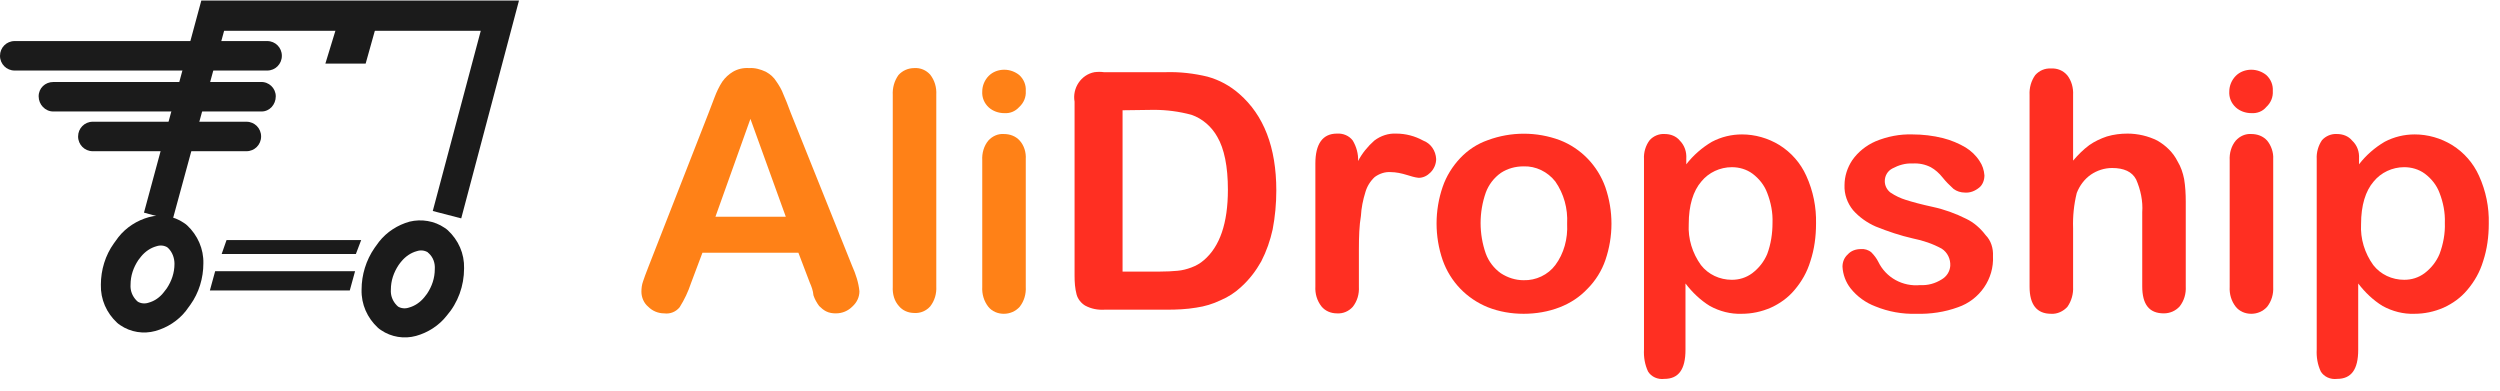
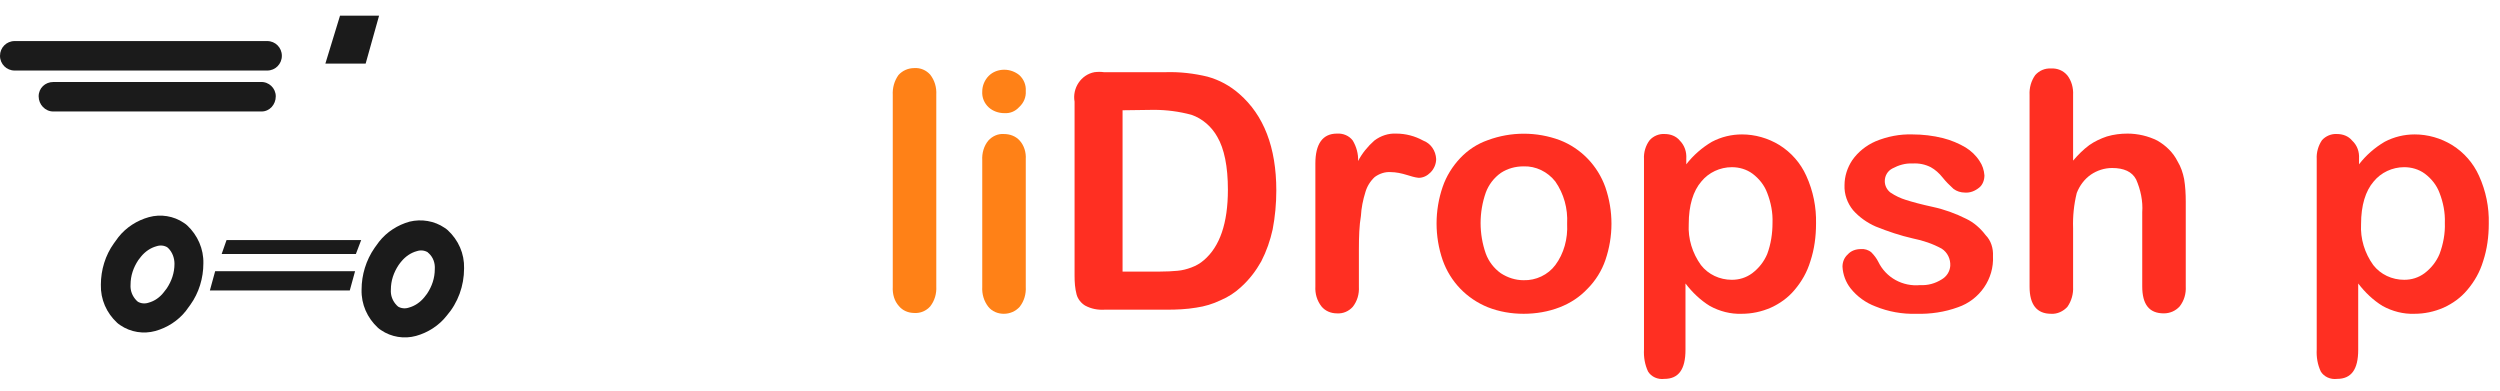
<svg xmlns="http://www.w3.org/2000/svg" width="198" height="31" viewBox="0 0 198 31" fill="none">
-   <path d="M64.136 22.387L63.234 20.019H55.632L54.73 22.419C54.504 23.1 54.214 23.716 53.828 24.333C53.538 24.689 53.087 24.884 52.604 24.819C52.12 24.819 51.67 24.625 51.347 24.3C50.993 24.008 50.8 23.554 50.8 23.1C50.8 22.841 50.832 22.549 50.929 22.289C51.025 21.997 51.154 21.641 51.347 21.154L56.115 8.96C56.244 8.603 56.405 8.181 56.598 7.695C56.759 7.273 56.953 6.852 57.21 6.462C57.436 6.138 57.726 5.879 58.048 5.684C58.434 5.457 58.885 5.36 59.336 5.392C59.787 5.36 60.238 5.489 60.657 5.684C61.011 5.879 61.301 6.138 61.495 6.462C61.72 6.787 61.913 7.111 62.042 7.468C62.203 7.824 62.396 8.311 62.622 8.927L67.486 21.057C67.776 21.706 68.001 22.387 68.066 23.068C68.066 23.522 67.873 23.943 67.518 24.268C67.164 24.625 66.713 24.819 66.198 24.819C65.94 24.819 65.682 24.787 65.424 24.657C65.231 24.56 65.038 24.398 64.877 24.235C64.684 23.976 64.522 23.684 64.426 23.392C64.394 23.003 64.265 22.679 64.136 22.387ZM56.663 17.165H62.235L59.433 9.414L56.663 17.165Z" fill="#FF8117" />
  <path d="M70.707 22.711V7.533C70.675 6.949 70.836 6.398 71.158 5.944C71.48 5.587 71.931 5.392 72.415 5.392C72.898 5.36 73.349 5.554 73.671 5.911C74.025 6.365 74.186 6.917 74.154 7.5V22.679C74.186 23.262 74.025 23.814 73.671 24.268C73.349 24.625 72.898 24.819 72.415 24.787C71.931 24.787 71.48 24.592 71.19 24.235C70.836 23.846 70.675 23.295 70.707 22.711Z" fill="#FF8117" />
  <path d="M81.241 12.592V22.711C81.273 23.295 81.112 23.846 80.758 24.3C80.436 24.657 79.984 24.852 79.501 24.852C79.018 24.852 78.567 24.657 78.277 24.3C77.923 23.846 77.762 23.295 77.794 22.711V12.689C77.762 12.138 77.923 11.554 78.277 11.133C78.599 10.776 79.05 10.581 79.501 10.614C79.984 10.614 80.436 10.776 80.758 11.133C81.112 11.522 81.273 12.073 81.241 12.592ZM79.534 8.96C79.083 8.96 78.632 8.798 78.309 8.506C77.955 8.181 77.762 7.727 77.794 7.241C77.794 6.787 77.987 6.333 78.309 6.008C78.632 5.684 79.083 5.522 79.534 5.522C79.984 5.522 80.403 5.684 80.725 5.943C81.08 6.268 81.273 6.722 81.241 7.208C81.273 7.695 81.08 8.149 80.725 8.473C80.403 8.83 79.984 8.992 79.534 8.96Z" fill="#FF8117" />
  <path d="M87.425 5.716H92.354C93.449 5.684 94.577 5.814 95.64 6.073C96.574 6.333 97.411 6.787 98.152 7.435C100.085 9.122 101.084 11.652 101.084 15.089C101.084 16.127 100.987 17.165 100.794 18.171C100.6 19.046 100.31 19.889 99.892 20.7C99.473 21.446 98.957 22.127 98.313 22.711C97.83 23.165 97.282 23.522 96.67 23.781C96.058 24.073 95.414 24.268 94.738 24.365C93.965 24.495 93.191 24.527 92.418 24.527H87.49C86.942 24.56 86.427 24.462 85.944 24.203C85.621 24.008 85.364 23.684 85.267 23.327C85.138 22.841 85.106 22.354 85.106 21.835V8.052C84.913 6.981 85.621 5.911 86.684 5.716C86.942 5.684 87.2 5.684 87.425 5.716ZM88.907 8.733V21.511H91.774C92.386 21.511 92.901 21.479 93.256 21.446C93.642 21.414 93.997 21.317 94.351 21.187C94.705 21.057 95.06 20.862 95.35 20.603C96.606 19.533 97.25 17.684 97.25 15.025C97.25 13.176 96.96 11.781 96.413 10.841C95.962 10.03 95.221 9.381 94.351 9.089C93.385 8.83 92.386 8.7 91.388 8.7L88.907 8.733Z" fill="#FF2F22" />
  <path d="M107.624 19.792V22.711C107.656 23.295 107.495 23.846 107.14 24.3C106.818 24.657 106.367 24.852 105.884 24.819C105.401 24.819 104.95 24.625 104.66 24.268C104.306 23.814 104.145 23.262 104.177 22.679V12.949C104.177 11.392 104.757 10.581 105.884 10.581C106.367 10.549 106.851 10.743 107.14 11.133C107.43 11.619 107.591 12.203 107.559 12.754C107.881 12.138 108.332 11.587 108.848 11.133C109.363 10.743 109.975 10.549 110.587 10.581C111.328 10.581 112.069 10.776 112.713 11.133C113.325 11.36 113.712 11.944 113.744 12.592C113.744 12.981 113.583 13.371 113.293 13.662C113.035 13.922 112.713 14.084 112.359 14.084C112.037 14.052 111.747 13.954 111.425 13.857C111.006 13.727 110.555 13.63 110.136 13.63C109.685 13.598 109.234 13.76 108.88 14.019C108.526 14.344 108.268 14.765 108.139 15.219C107.946 15.835 107.817 16.484 107.785 17.1C107.656 17.846 107.624 18.754 107.624 19.792Z" fill="#FF2F22" />
  <path d="M127.628 17.716C127.628 18.689 127.467 19.662 127.145 20.603C126.855 21.446 126.372 22.224 125.727 22.873C125.115 23.522 124.374 24.008 123.537 24.333C122.635 24.689 121.636 24.852 120.67 24.852C119.704 24.852 118.737 24.689 117.835 24.333C116.16 23.651 114.872 22.322 114.26 20.603C113.615 18.722 113.615 16.678 114.26 14.797C114.549 13.954 115.033 13.176 115.645 12.527C116.257 11.879 116.998 11.392 117.835 11.1C119.671 10.419 121.701 10.419 123.537 11.1C125.212 11.749 126.533 13.111 127.145 14.83C127.467 15.77 127.628 16.743 127.628 17.716ZM124.117 17.716C124.181 16.516 123.859 15.349 123.183 14.376C122.57 13.598 121.636 13.143 120.67 13.176C120.026 13.176 119.414 13.338 118.866 13.695C118.318 14.084 117.9 14.635 117.674 15.252C117.127 16.808 117.127 18.527 117.674 20.084C117.9 20.7 118.318 21.252 118.866 21.641C119.414 21.997 120.026 22.192 120.67 22.192C121.636 22.224 122.603 21.77 123.183 20.992C123.859 20.084 124.181 18.916 124.117 17.716Z" fill="#FF2F22" />
  <path d="M133.554 12.56V13.014C134.102 12.3 134.811 11.684 135.584 11.23C136.325 10.841 137.13 10.646 137.968 10.646C138.998 10.646 140.029 10.938 140.931 11.489C141.865 12.073 142.606 12.916 143.057 13.922C143.605 15.122 143.862 16.419 143.83 17.716C143.83 18.722 143.701 19.727 143.379 20.7C143.122 21.544 142.703 22.289 142.123 22.971C141.608 23.587 140.963 24.041 140.255 24.365C139.514 24.689 138.741 24.852 137.935 24.852C137.066 24.884 136.196 24.657 135.423 24.235C134.682 23.781 134.038 23.165 133.49 22.452V27.706C133.49 29.262 132.942 30.008 131.815 30.008C131.299 30.073 130.784 29.846 130.526 29.424C130.269 28.873 130.172 28.289 130.204 27.673V12.592C130.172 12.073 130.333 11.522 130.655 11.1C130.945 10.776 131.396 10.581 131.847 10.614C132.298 10.614 132.749 10.776 133.039 11.133C133.426 11.522 133.587 12.041 133.554 12.56ZM140.383 17.652C140.416 16.841 140.255 16.03 139.965 15.284C139.739 14.668 139.32 14.149 138.805 13.76C138.322 13.403 137.742 13.241 137.162 13.241C136.228 13.241 135.326 13.662 134.746 14.376C134.102 15.122 133.748 16.257 133.748 17.749C133.683 18.916 134.038 20.052 134.714 20.992C135.294 21.738 136.196 22.16 137.162 22.16C137.742 22.16 138.29 21.997 138.773 21.641C139.288 21.252 139.707 20.733 139.965 20.116C140.255 19.338 140.383 18.495 140.383 17.652Z" fill="#FF2F22" />
  <path d="M157.844 20.279C157.94 22.095 156.781 23.749 155.073 24.333C154.01 24.722 152.883 24.884 151.755 24.852C150.66 24.884 149.565 24.689 148.534 24.268C147.761 23.976 147.084 23.489 146.569 22.841C146.183 22.354 145.957 21.738 145.925 21.122C145.925 20.765 146.054 20.408 146.344 20.149C146.601 19.857 146.988 19.727 147.374 19.727C147.664 19.695 147.986 19.792 148.212 19.987C148.437 20.214 148.631 20.473 148.76 20.733C149.372 21.997 150.692 22.711 152.077 22.581C152.69 22.614 153.269 22.452 153.785 22.127C154.171 21.9 154.429 21.511 154.461 21.057C154.493 20.506 154.236 19.987 153.785 19.695C153.076 19.306 152.303 19.046 151.498 18.884C150.499 18.657 149.533 18.333 148.566 17.944C147.89 17.652 147.246 17.198 146.762 16.646C146.311 16.095 146.054 15.381 146.086 14.668C146.086 13.954 146.311 13.273 146.698 12.689C147.149 12.041 147.793 11.522 148.534 11.197C149.468 10.808 150.467 10.614 151.465 10.646C152.271 10.646 153.108 10.743 153.881 10.938C154.526 11.1 155.138 11.36 155.685 11.684C156.104 11.944 156.491 12.3 156.781 12.754C157.006 13.079 157.135 13.468 157.167 13.889C157.167 14.246 157.038 14.635 156.748 14.862C156.426 15.122 156.04 15.284 155.621 15.252C155.299 15.252 154.977 15.154 154.719 14.96C154.397 14.668 154.107 14.376 153.849 14.052C153.591 13.727 153.269 13.435 152.915 13.241C152.464 13.014 151.981 12.916 151.465 12.949C150.918 12.916 150.37 13.079 149.887 13.338C149.5 13.533 149.275 13.922 149.275 14.344C149.275 14.7 149.436 15.025 149.726 15.252C150.112 15.511 150.531 15.706 150.95 15.835C151.465 15.998 152.174 16.192 153.076 16.387C153.978 16.581 154.88 16.906 155.718 17.327C156.33 17.619 156.845 18.073 157.264 18.625C157.683 19.046 157.876 19.662 157.844 20.279Z" fill="#FF2F22" />
  <path d="M164.189 7.533V12.722C164.576 12.268 164.994 11.846 165.478 11.489C165.896 11.197 166.38 10.97 166.863 10.808C167.41 10.646 167.958 10.581 168.506 10.581C169.311 10.581 170.148 10.776 170.857 11.133C171.534 11.522 172.113 12.073 172.468 12.787C172.726 13.208 172.887 13.695 172.983 14.181C173.08 14.765 173.112 15.381 173.112 15.965V22.679C173.144 23.262 172.983 23.814 172.629 24.268C172.307 24.625 171.856 24.819 171.373 24.819C170.213 24.819 169.665 24.106 169.665 22.679V16.808C169.73 15.933 169.536 15.024 169.182 14.214C168.86 13.598 168.216 13.306 167.282 13.306C166.669 13.306 166.09 13.5 165.606 13.825C165.091 14.181 164.705 14.7 164.479 15.284C164.254 16.192 164.157 17.133 164.189 18.073V22.711C164.221 23.262 164.06 23.846 163.738 24.3C163.416 24.657 162.933 24.884 162.45 24.852C161.322 24.852 160.742 24.138 160.742 22.711V7.533C160.71 6.949 160.871 6.397 161.193 5.943C161.515 5.587 161.966 5.392 162.45 5.425C162.933 5.392 163.416 5.587 163.738 5.976C164.06 6.397 164.221 6.949 164.189 7.533Z" fill="#FF2F22" />
-   <path d="M180.038 12.592V22.711C180.07 23.295 179.909 23.846 179.555 24.3C179.233 24.657 178.782 24.852 178.299 24.852C177.815 24.852 177.364 24.657 177.075 24.3C176.72 23.846 176.559 23.295 176.591 22.711V12.689C176.559 12.138 176.72 11.554 177.075 11.133C177.397 10.776 177.848 10.581 178.299 10.614C178.782 10.614 179.233 10.776 179.555 11.133C179.877 11.522 180.07 12.073 180.038 12.592ZM178.299 8.96C177.848 8.96 177.397 8.798 177.075 8.506C176.72 8.181 176.527 7.727 176.559 7.241C176.559 6.787 176.752 6.333 177.075 6.008C177.397 5.684 177.848 5.522 178.299 5.522C178.75 5.522 179.168 5.684 179.491 5.943C179.845 6.268 180.038 6.722 180.006 7.208C180.038 7.695 179.845 8.149 179.491 8.473C179.201 8.83 178.75 8.992 178.299 8.96Z" fill="#FF2F22" />
  <path d="M186.835 12.56V13.014C187.382 12.3 188.091 11.684 188.864 11.23C189.605 10.841 190.41 10.646 191.248 10.646C192.279 10.646 193.309 10.938 194.211 11.489C195.146 12.073 195.886 12.916 196.337 13.922C196.885 15.122 197.143 16.419 197.111 17.716C197.111 18.722 196.982 19.727 196.66 20.7C196.402 21.544 195.983 22.289 195.403 22.971C194.888 23.587 194.244 24.041 193.535 24.365C192.794 24.689 192.021 24.852 191.216 24.852C190.346 24.884 189.476 24.657 188.703 24.235C187.962 23.781 187.318 23.165 186.77 22.452V27.706C186.77 29.262 186.223 30.008 185.095 30.008C184.58 30.073 184.064 29.846 183.807 29.424C183.549 28.873 183.452 28.289 183.484 27.673V12.592C183.452 12.073 183.613 11.522 183.903 11.1C184.193 10.776 184.644 10.581 185.095 10.614C185.546 10.614 185.997 10.776 186.287 11.133C186.706 11.522 186.867 12.041 186.835 12.56ZM193.632 17.652C193.664 16.841 193.503 16.03 193.213 15.284C192.987 14.668 192.569 14.149 192.053 13.76C191.57 13.403 190.99 13.241 190.41 13.241C189.476 13.241 188.574 13.662 187.994 14.376C187.35 15.122 186.996 16.257 186.996 17.749C186.931 18.916 187.286 20.052 187.962 20.992C188.542 21.738 189.444 22.16 190.41 22.16C190.99 22.16 191.538 21.997 192.021 21.641C192.536 21.252 192.955 20.733 193.213 20.116C193.503 19.338 193.664 18.495 193.632 17.652Z" fill="#FF2F22" />
-   <path d="M11.403 16.841L15.945 0.041H16.847H30.022H39.59H41.104L36.529 17.295L34.275 16.711L38.076 2.441H30.022H17.749L13.658 17.457L11.403 16.841Z" fill="#1B1B1B" />
  <path d="M33.952 20.052C33.92 20.019 33.888 20.019 33.888 19.987C33.63 19.825 33.308 19.792 33.018 19.889C32.535 20.019 32.116 20.311 31.794 20.7C31.73 20.765 31.665 20.862 31.569 20.992C31.182 21.576 30.957 22.225 30.957 22.938C30.924 23.392 31.085 23.846 31.44 24.203C31.472 24.235 31.504 24.235 31.504 24.268C31.762 24.43 32.084 24.462 32.374 24.365C32.857 24.235 33.276 23.944 33.598 23.554C33.663 23.457 33.759 23.36 33.824 23.262C34.21 22.679 34.436 22.03 34.436 21.316C34.468 20.83 34.307 20.376 33.952 20.052ZM35.209 18.041C35.305 18.106 35.402 18.171 35.466 18.235C36.304 19.014 36.787 20.084 36.755 21.252C36.755 22.646 36.272 23.976 35.37 25.014C34.758 25.792 33.888 26.343 32.954 26.603C32.02 26.862 30.989 26.7 30.183 26.149C30.087 26.084 29.99 26.019 29.926 25.954C29.088 25.176 28.605 24.106 28.637 22.938C28.637 21.77 28.992 20.603 29.668 19.63C29.797 19.468 29.894 19.306 30.022 19.143C30.634 18.365 31.504 17.814 32.438 17.554C33.373 17.327 34.403 17.489 35.209 18.041Z" fill="#1B1B1B" />
  <path d="M13.336 19.662C13.304 19.63 13.272 19.63 13.272 19.598C13.014 19.435 12.692 19.403 12.402 19.5C11.919 19.63 11.5 19.922 11.178 20.311C11.114 20.408 11.017 20.506 10.952 20.603C10.566 21.187 10.34 21.835 10.34 22.549C10.308 23.003 10.469 23.457 10.824 23.814C10.856 23.846 10.888 23.846 10.888 23.879C11.146 24.041 11.468 24.073 11.758 23.976C12.241 23.846 12.66 23.554 12.982 23.133C13.046 23.035 13.143 22.938 13.207 22.841C13.594 22.257 13.819 21.608 13.819 20.895C13.819 20.441 13.658 19.987 13.336 19.662ZM14.56 17.651C14.657 17.716 14.754 17.781 14.818 17.846C15.655 18.625 16.139 19.727 16.107 20.862C16.107 22.03 15.752 23.198 15.076 24.138C14.947 24.3 14.85 24.462 14.721 24.625C14.109 25.403 13.239 25.954 12.305 26.214C11.371 26.473 10.34 26.311 9.535 25.76C9.438 25.695 9.342 25.63 9.277 25.565C8.44 24.787 7.957 23.716 7.989 22.549C7.989 21.381 8.343 20.214 9.02 19.273C9.148 19.111 9.245 18.949 9.374 18.787C9.986 18.008 10.856 17.457 11.79 17.198C12.724 16.938 13.755 17.1 14.56 17.651Z" fill="#1B1B1B" />
  <path d="M28.96 5.035H25.77L26.93 1.241H30.023L28.96 5.035Z" fill="#1B1B1B" />
  <path d="M17.041 21.479H28.122L27.703 23.003H16.622L17.041 21.479Z" fill="#1B1B1B" />
  <path d="M17.942 19.014H28.605L28.186 20.116H17.556L17.942 19.014Z" fill="#1B1B1B" />
  <path d="M21.164 3.252C21.808 3.252 22.323 3.771 22.323 4.419C22.323 5.068 21.808 5.587 21.164 5.587H1.16C0.515 5.587 0 5.068 0 4.419C0 3.771 0.515 3.252 1.16 3.252H21.164Z" fill="#1B1B1B" />
  <path d="M20.649 6.495C21.293 6.462 21.841 6.981 21.841 7.63C21.841 8.279 21.358 8.83 20.713 8.83C20.327 8.83 4.285 8.83 4.22 8.83C3.576 8.83 3.061 8.279 3.061 7.63C3.061 6.981 3.576 6.495 4.22 6.495C4.285 6.495 20.262 6.495 20.649 6.495Z" fill="#1B1B1B" />
-   <path d="M19.521 9.641C20.165 9.641 20.68 10.16 20.68 10.808C20.68 11.457 20.165 11.976 19.521 11.976H7.344C6.7 11.976 6.185 11.457 6.185 10.808C6.185 10.16 6.7 9.641 7.344 9.641H19.521Z" fill="#1B1B1B" />
</svg>